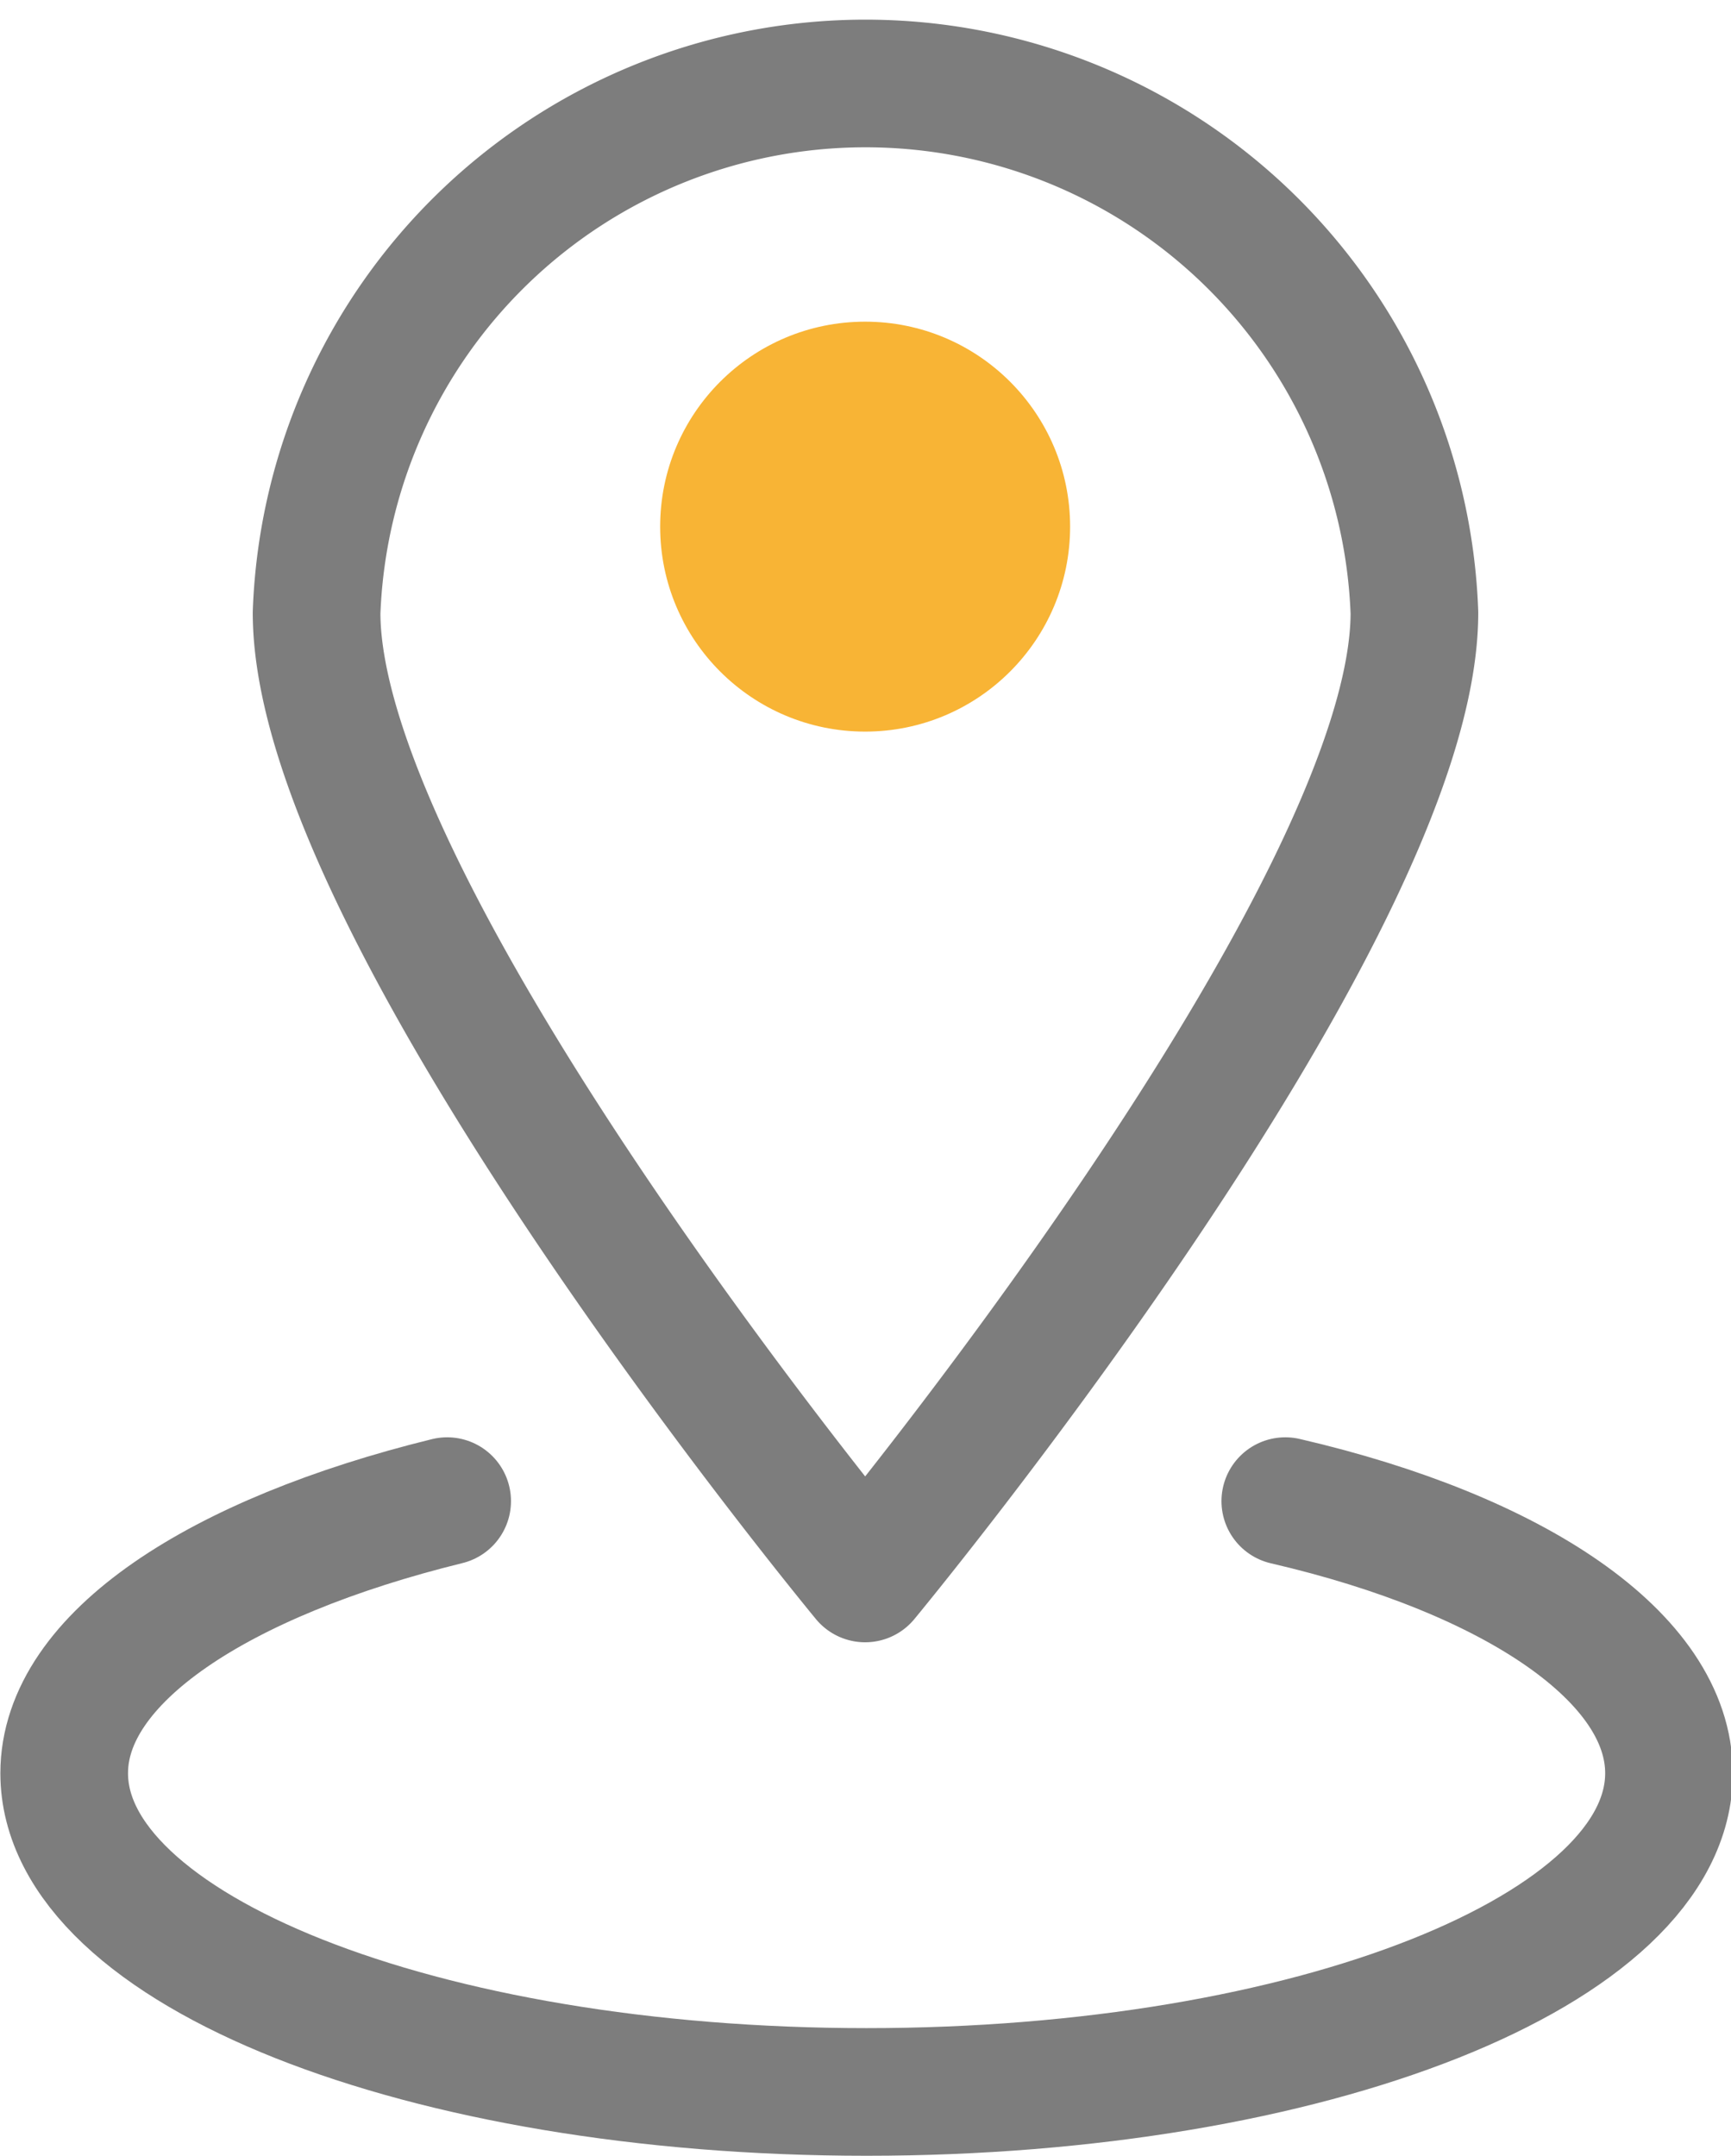
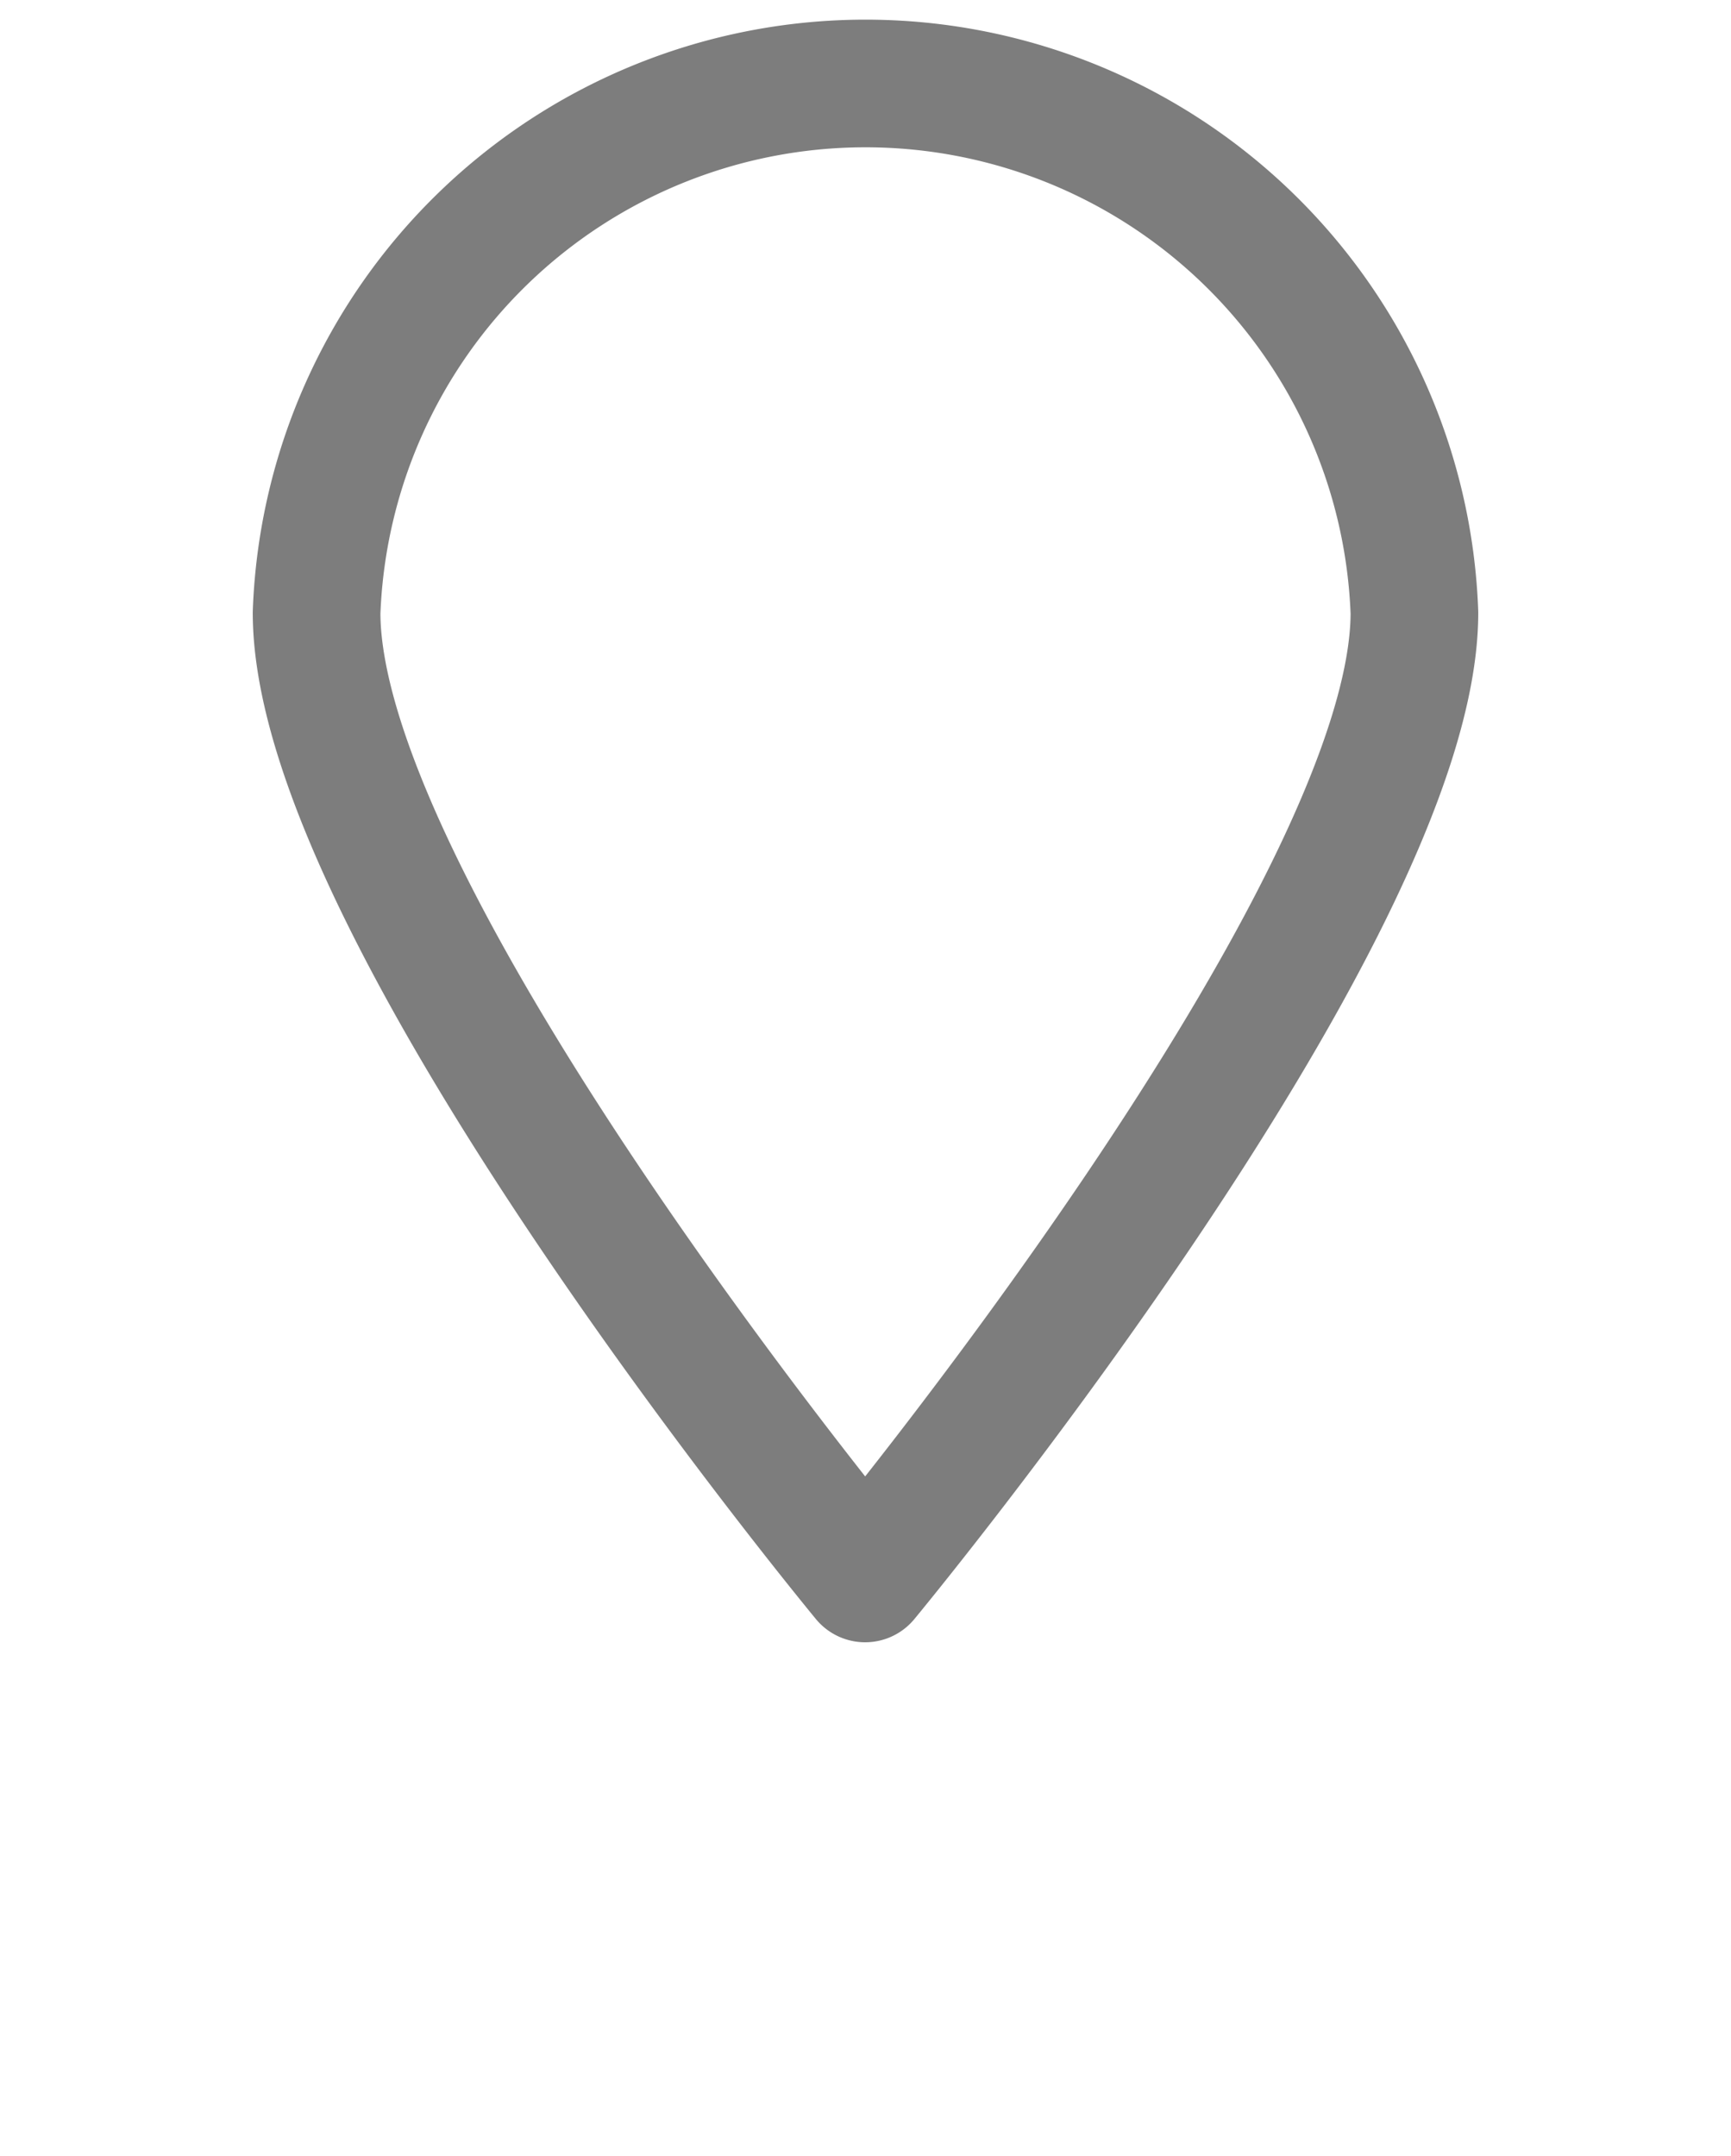
<svg xmlns="http://www.w3.org/2000/svg" viewBox="0 0 23.73 29.56">
  <defs>
    <style>.cls-1{fill:none;stroke:#7d7d7d;stroke-linecap:round;stroke-linejoin:round;stroke-width:1.75px;}.cls-2{fill:#f8b435;}</style>
  </defs>
  <title>Visit_icon</title>
  <g id="Layer_2" data-name="Layer 2">
-     <path class="cls-1" d="M19.39,8.4c0,4.15-7.53,13.24-7.53,13.24S4.34,12.55,4.34,8.4a7.53,7.53,0,0,1,15.05,0Z" />
-     <circle class="cls-2" cx="11.86" cy="7.22" r="2.81" />
-     <path class="cls-1" d="M6.13,20.58C3,21.35.88,22.73.88,24.31c0,2.42,4.91,4.37,11,4.37s11-1.95,11-4.37c0-1.58-2.11-3-5.26-3.73" />
+     <path class="cls-1" d="M19.39,8.4c0,4.15-7.53,13.24-7.53,13.24S4.34,12.55,4.34,8.4a7.53,7.53,0,0,1,15.05,0" />
  </g>
</svg>